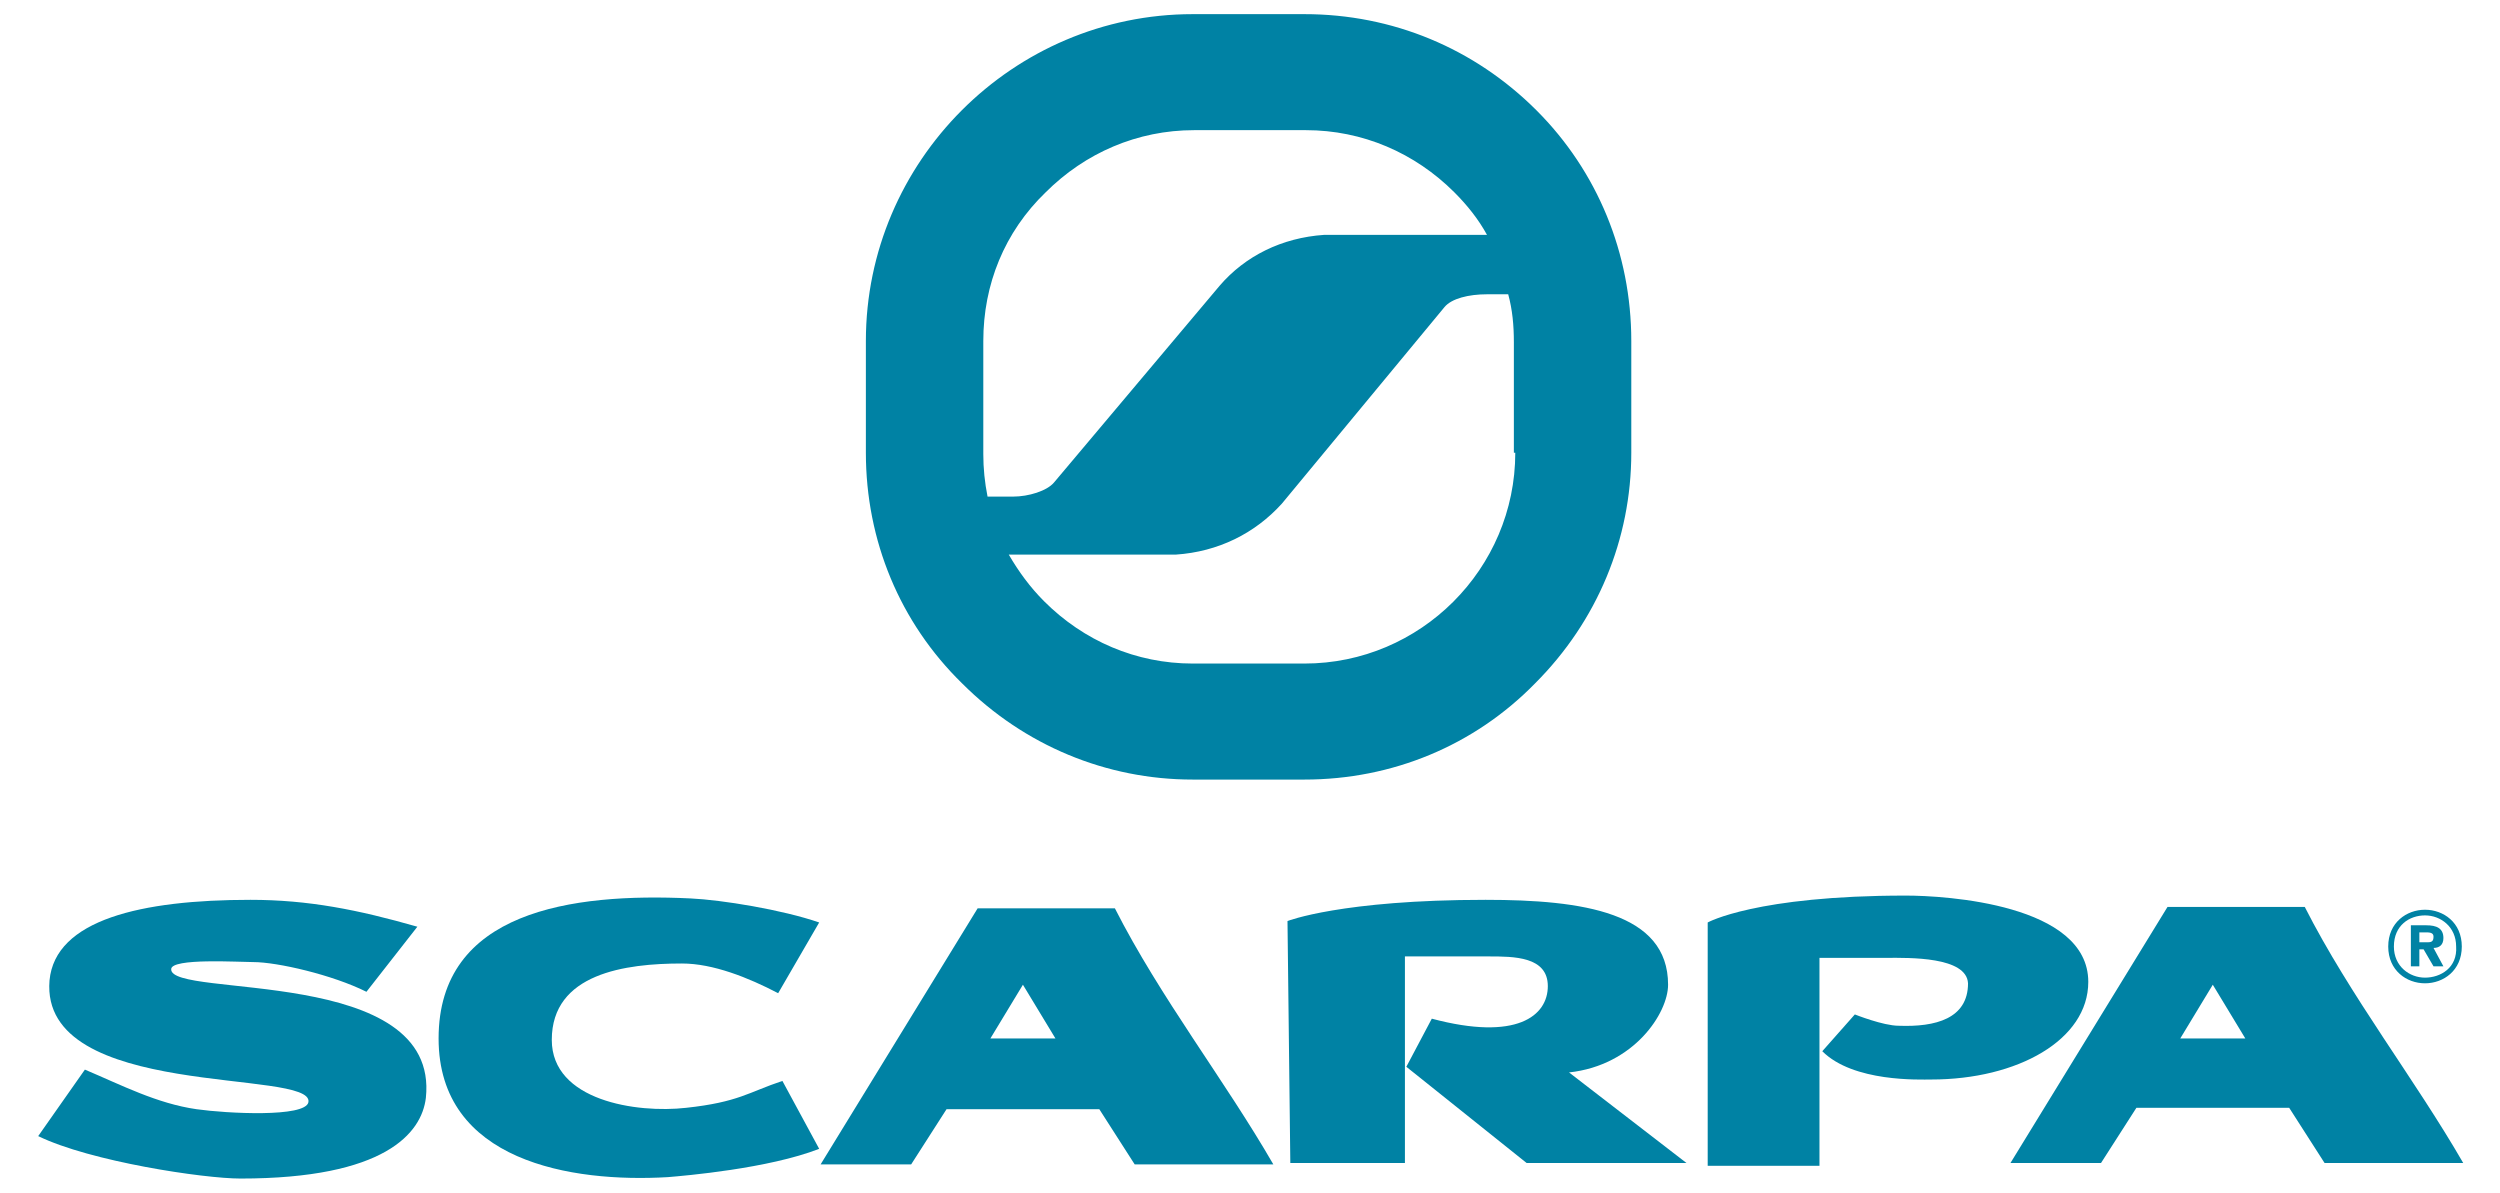
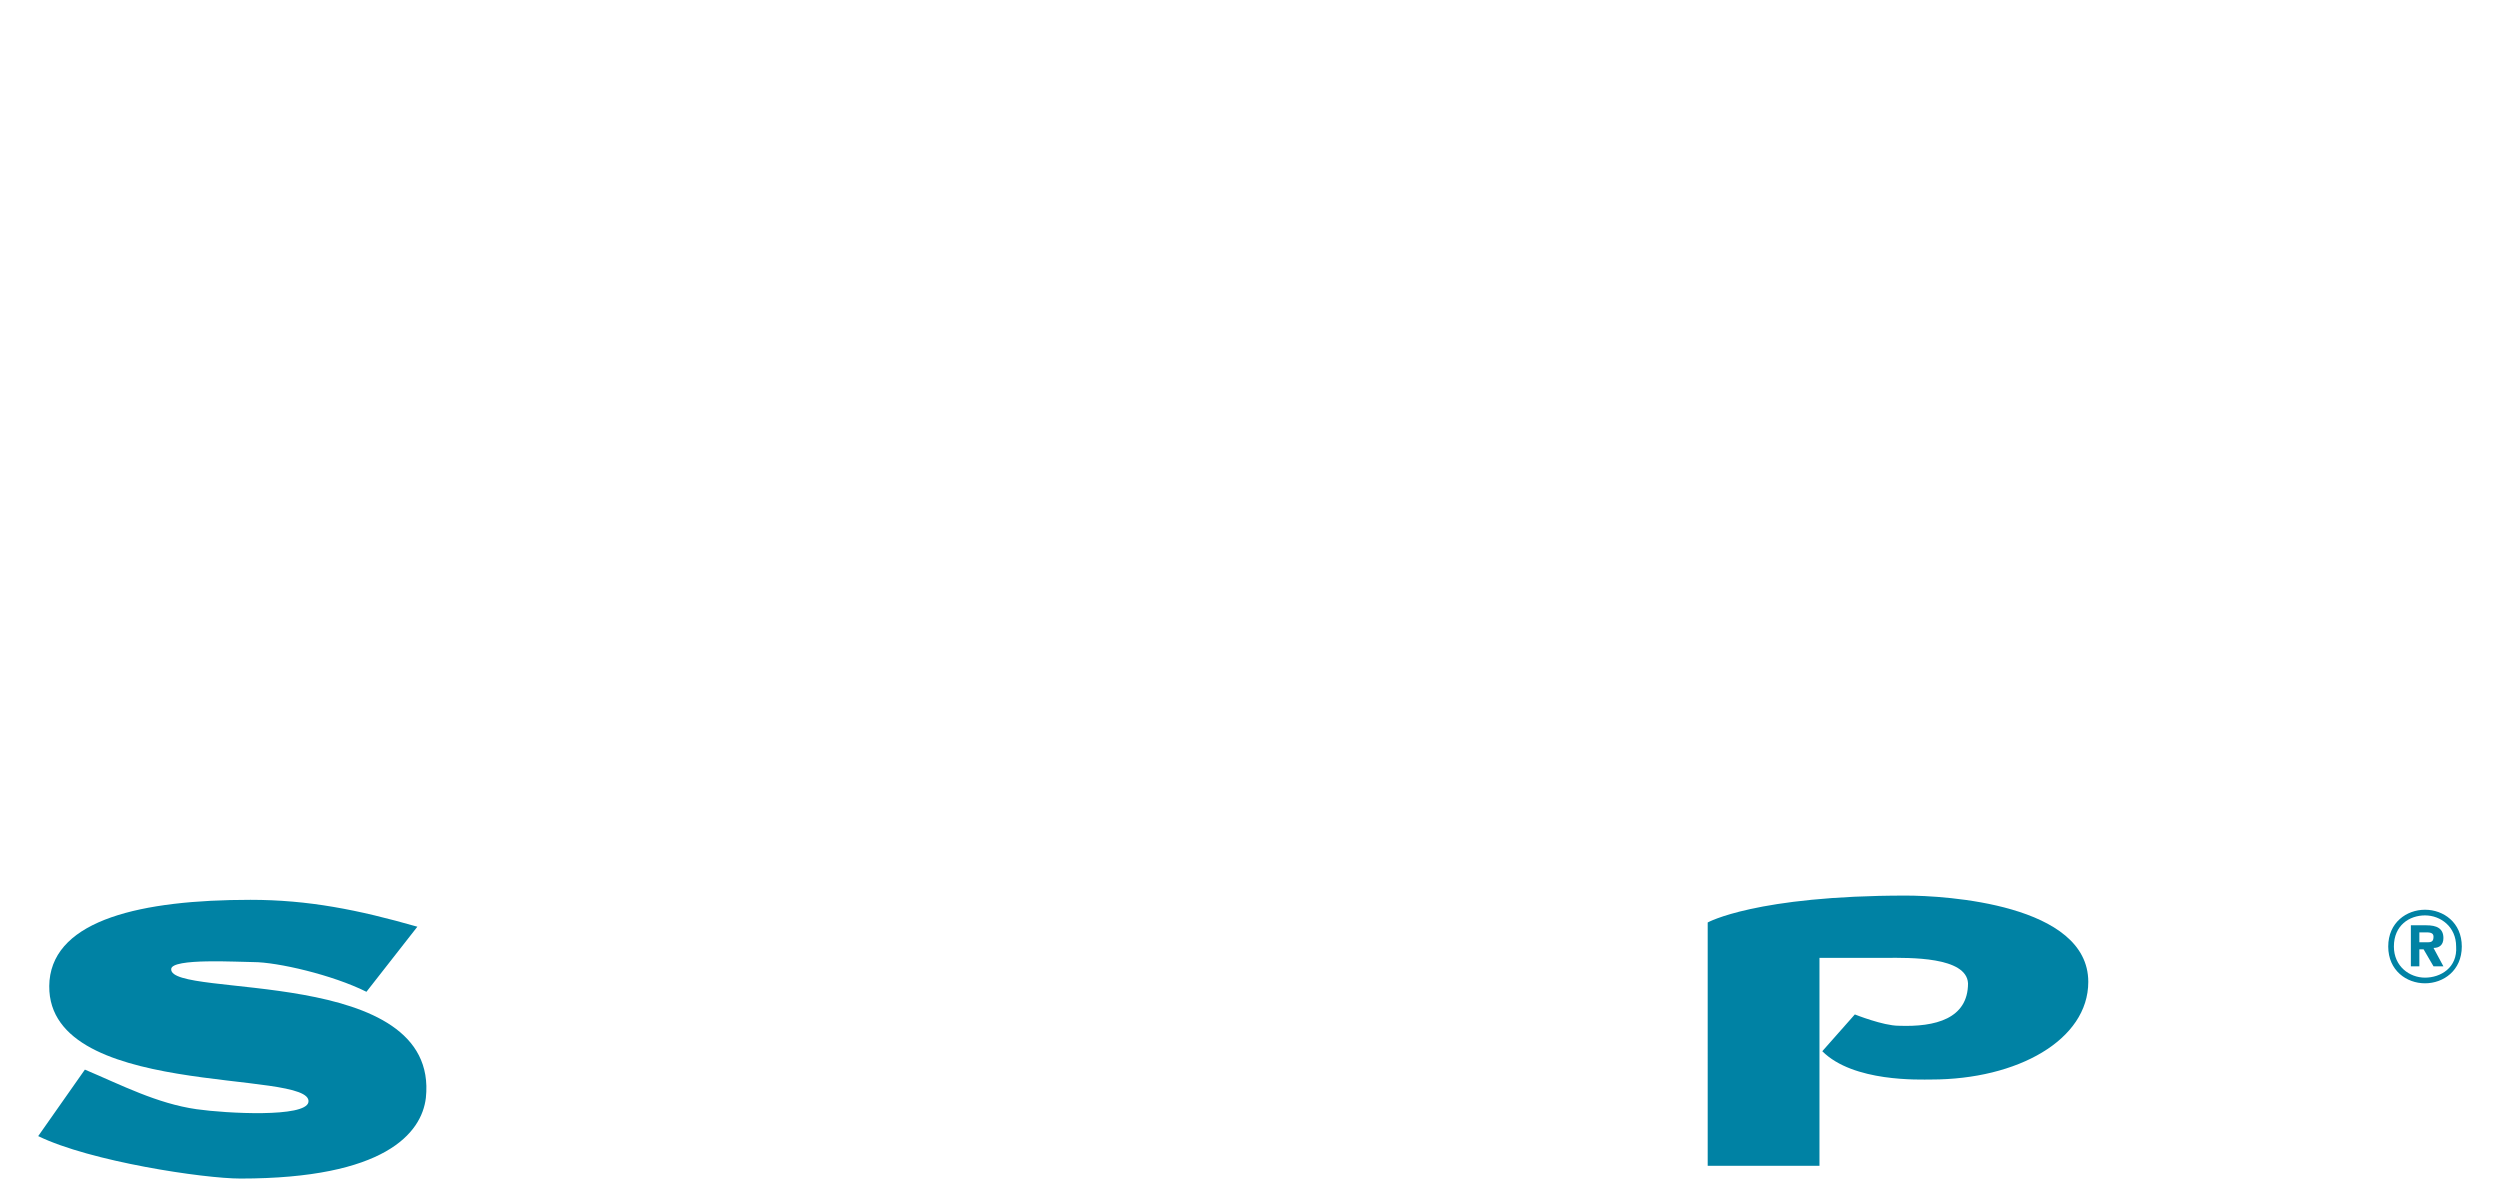
<svg xmlns="http://www.w3.org/2000/svg" version="1.1" id="Layer_1" x="0px" y="0px" width="176.7px" height="84.3px" viewBox="0 0 176.7 84.3" style="enable-background:new 0 0 176.7 84.3;" xml:space="preserve">
  <style type="text/css">
	.st0{fill:#0082A4;}
</style>
  <g>
-     <path class="st0" d="M107.1,32c0,8.2-6.7,14.9-14.9,14.9h-7.9c-4,0-7.7-1.6-10.5-4.4c-1-1-1.8-2.1-2.5-3.3l11.8,0   c3-0.2,5.6-1.5,7.5-3.6l11.5-13.9c0.5-0.6,1.7-0.9,3-0.9h1.5c0.3,1.1,0.4,2.2,0.4,3.4V32z M69.5,24.1c0-4,1.5-7.7,4.4-10.5   c2.8-2.8,6.5-4.4,10.5-4.4h7.9c4,0,7.7,1.6,10.5,4.4c0.9,0.9,1.7,1.9,2.3,3l-11.5,0c-3,0.2-5.6,1.5-7.4,3.6L74.5,34.1   c-0.5,0.6-1.8,1-2.9,1h-1.8c-0.2-1-0.3-2-0.3-3V24.1z M108.6,7.8C104.2,3.4,98.4,1,92.2,1h-7.9C71.6,1,61.2,11.4,61.2,24.1V32   c0,6.2,2.4,12,6.8,16.3c4.4,4.4,10.2,6.8,16.3,6.8h7.9c6.2,0,12-2.4,16.3-6.8c4.4-4.4,6.8-10.2,6.8-16.3v-7.9   C115.3,17.9,112.9,12.1,108.6,7.8" />
-     <path class="st0" d="M101.2,72c6,1.6,8.2-0.2,8.2-2.3c0-2.1-2.4-2.1-4.2-2.1h-5.9v14.6h-8.1L91,65.1c0,0,3.8-1.5,14-1.5   c6.9,0,12.9,0.9,12.9,6c0,2-2.4,5.7-7,6.2l8.3,6.4h-11.3l-8.5-6.8L101.2,72z" />
    <path class="st0" d="M120.7,65.2c0,0,3.4-1.9,14-1.9c2.8,0,12.9,0.6,12.9,6.1c0,4.1-5,6.9-11.1,6.9c-0.8,0-5.5,0.2-7.7-2l2.3-2.6   c0,0,2,0.8,3.1,0.8c2.6,0.1,4.9-0.5,4.9-3c-0.1-1.9-4.2-1.8-5.7-1.8h-4.8v14.7h-7.9V65.2z" />
    <path class="st0" d="M25.9,70.1c-2.4-1.2-6.3-2.1-8-2.1c-1,0-5.8-0.3-5.8,0.5c-0.1,2.1,19-0.3,18,9.1c-0.3,2.5-2.9,5.7-13.1,5.7   c-2.6,0-10.6-1.2-14.3-3l3.3-4.7c2.6,1.1,5.1,2.4,7.9,2.8c2.1,0.3,7.7,0.6,7.9-0.5c0.4-2.4-19-0.1-18.3-8.6   c0.4-4.3,6.5-5.7,14.2-5.7c4.1,0,7.6,0.7,11.8,1.9L25.9,70.1z" />
-     <path class="st0" d="M57.9,81.2c-3.6,1.4-9.5,1.9-10.7,2c-6.8,0.4-16.2-1.1-16.2-9.8c0-9,9.4-10.3,17.8-9.9   c2.2,0.1,6.5,0.8,9.1,1.7L55,70.2c-2.1-1.1-4.6-2.1-6.8-2.1c-4,0-9.2,0.7-9.2,5.4c0,4.3,6,5.2,9.5,4.8c3.7-0.4,4.4-1.1,6.8-1.9   L57.9,81.2z" />
    <path class="st0" d="M174,66.9c0-1.7-1.3-2.6-2.6-2.6c-1.3,0-2.6,0.9-2.6,2.6c0,1.7,1.3,2.6,2.6,2.6C172.7,69.5,174,68.6,174,66.9    M171.4,69.1c-1.1,0-2.2-0.8-2.2-2.2c0-1.5,1.1-2.2,2.2-2.2c1.1,0,2.2,0.8,2.2,2.2C173.7,68.4,172.5,69.1,171.4,69.1" />
    <path class="st0" d="M171.6,66.6c0.3,0,0.4-0.1,0.4-0.4c0-0.3-0.3-0.3-0.6-0.3H171v0.7H171.6z M171,68.3h-0.6v-2.9h1.1   c0.7,0,1.2,0.2,1.2,0.9c0,0.5-0.3,0.7-0.7,0.7l0.7,1.3H172l-0.7-1.2H171V68.3z" />
-     <path class="st0" d="M74.6,73.4l-2.3-3.8l-2.3,3.8H74.6z M69.1,64.2h9.7c3.2,6.3,7.8,12.2,11.2,18.1h-9.8l-2.5-3.9H66.9l-2.5,3.9   H58L69.1,64.2z" />
-     <path class="st0" d="M158.7,73.4l-2.3-3.8l-2.3,3.8H158.7z M153.2,64.1h9.7c3.2,6.3,7.8,12.2,11.2,18.1h-9.8l-2.5-3.9H151l-2.5,3.9   h-6.4L153.2,64.1z" />
  </g>
</svg>